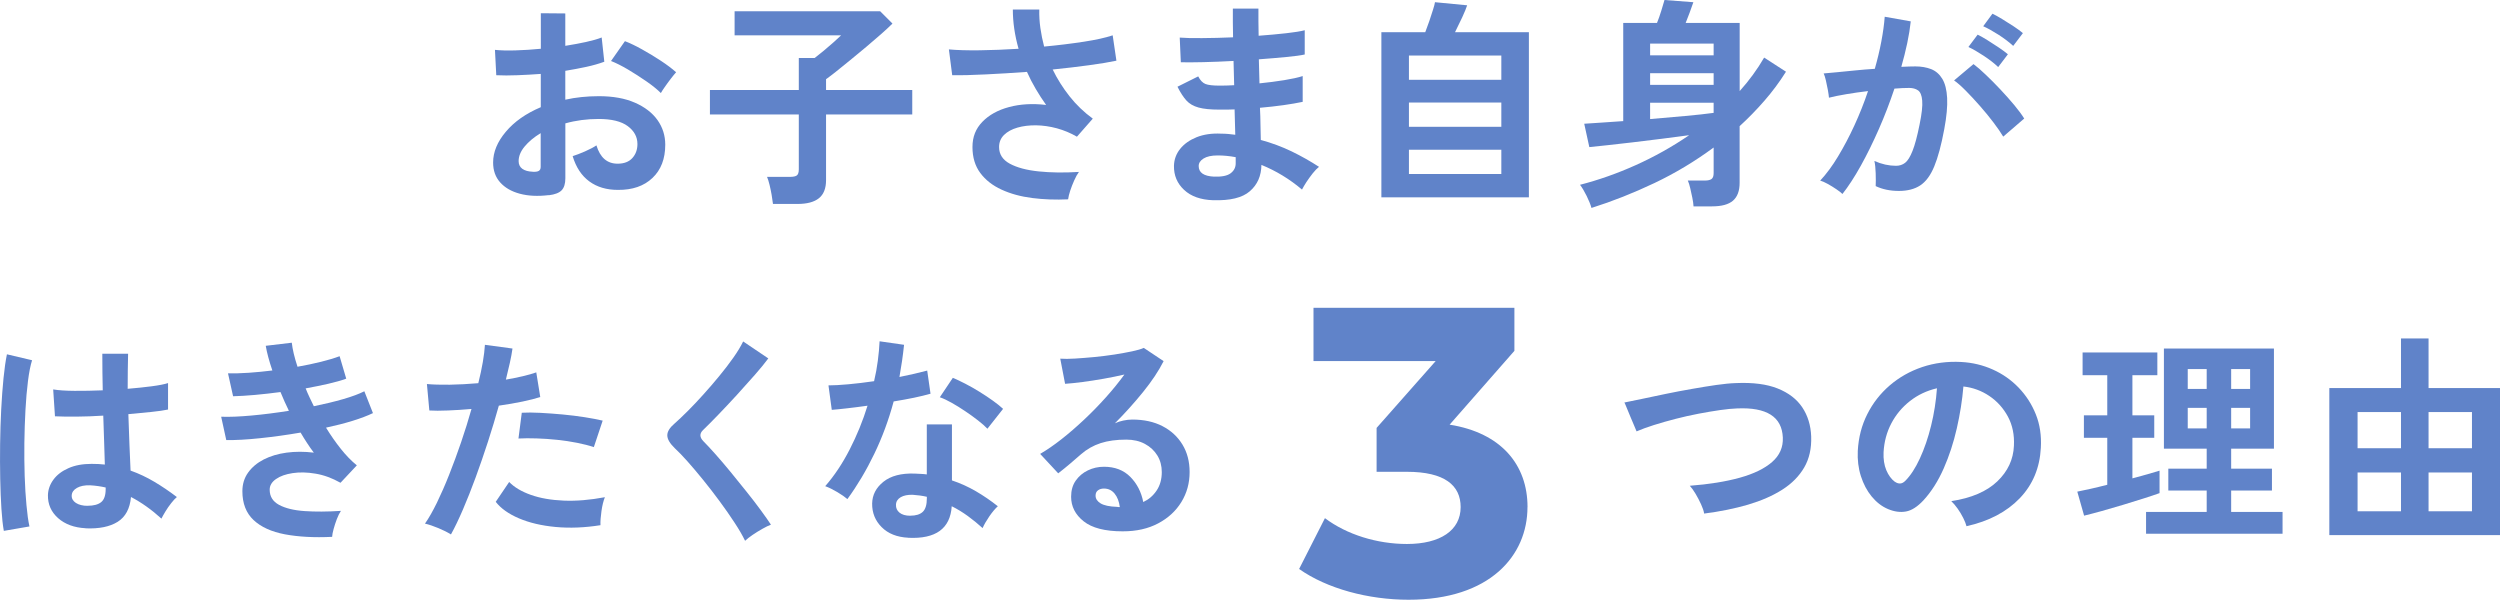
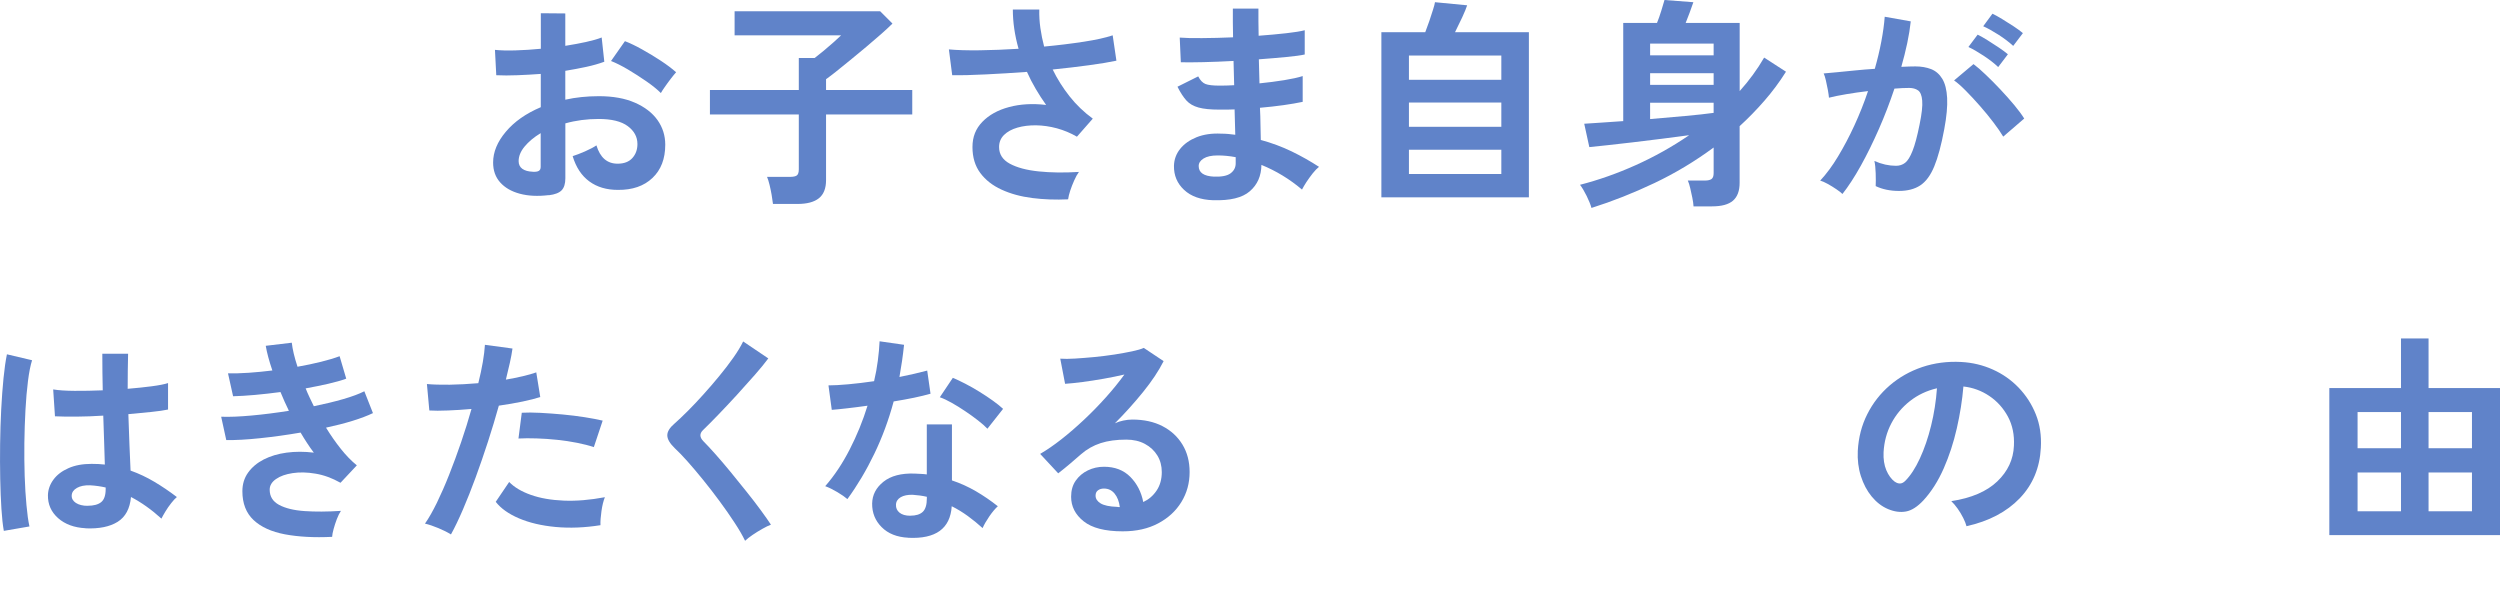
<svg xmlns="http://www.w3.org/2000/svg" id="_レイヤー_2" data-name="レイヤー 2" viewBox="0 0 476.21 114.24">
  <defs>
    <style>
      .cls-1 {
        fill: #6083c9;
        stroke-width: 0px;
      }
    </style>
  </defs>
  <g id="_テキスト" data-name="テキスト">
    <g>
      <path class="cls-1" d="M104.51,37.17c-2.07.25-3.91.16-5.5-.27-1.6-.43-2.84-1.15-3.74-2.16-.9-1.01-1.34-2.27-1.34-3.78,0-1.99.8-3.94,2.42-5.86,1.61-1.92,3.83-3.48,6.66-4.68v-6.34c-1.54.11-3.03.2-4.47.25-1.44.06-2.78.06-4.01,0l-.25-4.83c1.06.11,2.37.15,3.91.1,1.54-.04,3.15-.15,4.83-.31V2.52l4.66.04v6.17c1.4-.22,2.71-.47,3.93-.73,1.22-.27,2.22-.55,3-.86l.5,4.62c-.98.36-2.11.69-3.4.97-1.29.28-2.63.53-4.03.76v5.5c.98-.22,2-.39,3.07-.5,1.06-.11,2.17-.17,3.32-.17,2.69,0,4.98.41,6.87,1.24,1.89.83,3.32,1.93,4.31,3.32.98,1.39,1.47,2.95,1.47,4.68,0,2.69-.81,4.8-2.44,6.34-1.62,1.54-3.82,2.3-6.59,2.27-2.16,0-3.97-.54-5.44-1.62-1.47-1.08-2.53-2.68-3.17-4.81.64-.2,1.43-.5,2.35-.9.92-.41,1.65-.79,2.18-1.15.7,2.32,2.04,3.49,4.03,3.49,1.23,0,2.17-.36,2.81-1.07.64-.71.97-1.6.97-2.67,0-1.37-.62-2.51-1.85-3.42-1.23-.91-3.08-1.36-5.54-1.36-2.24,0-4.35.28-6.34.84v10.46c0,1.04-.24,1.8-.71,2.29-.48.49-1.29.8-2.44.94ZM101.48,32.72c.53.03.92-.03,1.15-.17.24-.14.36-.39.36-.76v-6.43c-1.29.78-2.31,1.64-3.07,2.56-.76.92-1.13,1.85-1.13,2.77,0,.64.24,1.13.71,1.47.48.34,1.13.52,1.97.55ZM125.88,17.72c-.67-.67-1.58-1.41-2.73-2.21-1.15-.8-2.32-1.55-3.53-2.27-1.2-.71-2.28-1.25-3.23-1.62l2.65-3.78c1.01.39,2.11.92,3.32,1.6,1.2.67,2.38,1.39,3.53,2.14,1.15.76,2.11,1.48,2.9,2.18-.28.31-.62.73-1.03,1.26-.41.53-.78,1.05-1.13,1.55-.35.5-.6.88-.73,1.13Z" />
      <path class="cls-1" d="M147.24,38.85c-.06-.48-.14-1.04-.25-1.7-.11-.66-.25-1.3-.4-1.93-.15-.63-.31-1.14-.48-1.53h4.41c.59,0,1.01-.09,1.26-.27.25-.18.38-.57.38-1.16v-10.46h-16.93v-4.66h16.93v-6.09h3.02c.48-.36,1.04-.82,1.7-1.36.66-.55,1.3-1.1,1.93-1.66.63-.56,1.1-.99,1.41-1.3h-20.29V2.14h27.72l2.35,2.35c-.53.53-1.23,1.18-2.1,1.95-.87.77-1.82,1.59-2.86,2.46-1.04.87-2.06,1.72-3.07,2.54-1.01.83-1.92,1.56-2.73,2.21-.81.64-1.44,1.12-1.89,1.43v2.06h16.42v4.66h-16.42v12.52c0,1.57-.46,2.72-1.36,3.44-.91.73-2.28,1.09-4.1,1.09h-4.66Z" />
      <path class="cls-1" d="M203.47,37.97c-2.38.11-4.66.03-6.85-.25s-4.13-.81-5.84-1.6c-1.71-.78-3.06-1.84-4.05-3.17-.99-1.33-1.49-2.98-1.49-4.94s.63-3.51,1.89-4.81c1.26-1.3,2.95-2.24,5.08-2.81,2.13-.57,4.48-.71,7.06-.4-.7-.98-1.36-2-1.97-3.04-.62-1.05-1.18-2.13-1.68-3.26-2.69.2-5.29.36-7.81.48-2.52.13-4.66.18-6.43.15l-.63-4.91c1.54.14,3.49.2,5.86.17,2.37-.03,4.84-.13,7.41-.29-.73-2.58-1.09-5.07-1.09-7.48h5.04c-.03,1.18.04,2.36.21,3.55.17,1.19.41,2.36.71,3.51,2.69-.25,5.2-.56,7.54-.92,2.34-.36,4.18-.77,5.52-1.22l.71,4.83c-1.32.28-3.04.57-5.19.86s-4.46.57-6.95.82c.87,1.79,1.94,3.49,3.21,5.1,1.27,1.61,2.75,3.03,4.43,4.26l-3.02,3.44c-1.2-.7-2.48-1.23-3.82-1.6-1.34-.36-2.67-.55-3.97-.57-1.3-.01-2.49.13-3.55.44-1.06.31-1.91.77-2.54,1.39-.63.62-.95,1.39-.95,2.31,0,1.37.68,2.43,2.04,3.17,1.36.74,3.19,1.23,5.5,1.47s4.86.27,7.67.1c-.31.42-.61.96-.9,1.62-.29.66-.55,1.31-.76,1.95-.21.64-.34,1.19-.4,1.64Z" />
      <path class="cls-1" d="M231.09,38.14c-2.38-.08-4.23-.74-5.54-1.97-1.32-1.23-1.96-2.76-1.93-4.58.03-1.2.42-2.28,1.18-3.23.76-.95,1.81-1.69,3.15-2.23,1.34-.53,2.9-.76,4.66-.67.48,0,.93.02,1.37.06.43.04.87.09,1.32.15l-.13-4.83c-.48.03-.96.04-1.45.04h-1.45c-1.68,0-3-.13-3.97-.4-.97-.27-1.74-.71-2.31-1.34-.57-.63-1.14-1.5-1.7-2.62l3.95-1.97c.39.76.85,1.24,1.39,1.45.53.21,1.44.31,2.73.31.42,0,.86,0,1.32-.02.46-.01.93-.03,1.41-.06-.03-.76-.05-1.53-.06-2.31-.01-.78-.04-1.55-.06-2.31-2.04.11-3.98.19-5.8.23-1.82.04-3.23.05-4.24.02l-.21-4.7c.98.08,2.39.12,4.24.1,1.85-.01,3.82-.06,5.92-.15-.03-1.01-.04-1.97-.04-2.9V1.64h4.87v2.44c0,.87.01,1.78.04,2.73,1.9-.14,3.65-.3,5.25-.48,1.6-.18,2.77-.37,3.53-.57v4.62c-.76.17-1.93.33-3.51.48-1.58.15-3.33.3-5.23.44.03.76.05,1.52.06,2.29.01.77.03,1.53.06,2.29,1.65-.17,3.22-.37,4.7-.61,1.48-.24,2.66-.5,3.53-.78v4.91c-1.04.22-2.26.43-3.67.63-1.41.2-2.91.36-4.47.5.06,1.12.09,2.2.1,3.23.01,1.04.03,2,.06,2.9,2.07.56,4.03,1.29,5.88,2.18,1.85.9,3.58,1.88,5.21,2.94-.36.28-.76.69-1.2,1.24-.43.55-.83,1.1-1.2,1.66-.36.56-.64,1.04-.84,1.43-2.35-1.99-4.93-3.56-7.73-4.7-.03,2.1-.76,3.77-2.21,5.02-1.44,1.25-3.77,1.81-6.99,1.7ZM231.26,33.64c1.46.06,2.51-.15,3.15-.63.64-.48.97-1.11.97-1.89v-1.18c-.59-.11-1.17-.2-1.74-.25-.57-.06-1.14-.08-1.7-.08-1.18,0-2.07.2-2.69.59-.62.39-.92.87-.92,1.43,0,1.26.98,1.93,2.94,2.02Z" />
      <path class="cls-1" d="M263.13,37.59V6.13h8.36c.25-.64.51-1.36.78-2.14.27-.78.5-1.51.71-2.18s.33-1.13.36-1.39l6.13.59c-.17.53-.48,1.3-.94,2.29-.46.99-.92,1.94-1.37,2.83h14.07v31.46h-28.1ZM268.38,15.2h17.6v-4.62h-17.6v4.62ZM268.38,24.15h17.6v-4.62h-17.6v4.62ZM268.38,33.14h17.6v-4.62h-17.6v4.62Z" />
      <path class="cls-1" d="M303.15,39.61c-.17-.62-.47-1.36-.9-2.25-.43-.88-.86-1.6-1.28-2.16,3.5-.9,7.04-2.14,10.6-3.74s6.96-3.5,10.19-5.71c-1.65.22-3.41.46-5.27.69-1.86.24-3.68.46-5.46.67-1.78.21-3.4.39-4.85.55-1.46.15-2.6.27-3.44.36l-.97-4.45c.84-.06,1.91-.13,3.21-.21,1.3-.08,2.71-.18,4.22-.29V4.37h6.43c.28-.67.55-1.45.82-2.33.27-.88.47-1.56.61-2.04l5.5.42c-.2.59-.44,1.27-.73,2.04-.29.77-.54,1.41-.74,1.91h10.29v12.98c1.79-1.99,3.35-4.12,4.66-6.38l4.16,2.69c-1.23,1.96-2.6,3.8-4.1,5.52-1.5,1.72-3.07,3.34-4.73,4.85v10.79c0,1.54-.42,2.67-1.26,3.4-.84.73-2.17,1.09-3.99,1.09h-3.53c-.03-.48-.1-1.02-.23-1.64-.13-.62-.26-1.23-.4-1.83-.14-.6-.29-1.08-.46-1.45h3.28c.56,0,.97-.1,1.24-.29.27-.2.4-.57.4-1.13v-4.87c-3.56,2.63-7.32,4.89-11.3,6.78-3.98,1.89-7.97,3.47-11.97,4.73ZM314.32,10.54h12.1v-2.23h-12.1v2.23ZM314.32,16.17h12.1v-2.23h-12.1v2.23ZM314.32,22.68c2.32-.2,4.56-.39,6.72-.59s3.95-.39,5.38-.59v-1.93h-12.1v3.11Z" />
      <path class="cls-1" d="M350.97,36.96c-.25-.25-.64-.56-1.18-.92-.53-.36-1.08-.7-1.64-1.01-.56-.31-1.04-.52-1.43-.63,1.18-1.26,2.31-2.79,3.4-4.6,1.09-1.81,2.13-3.77,3.11-5.9.98-2.13,1.85-4.31,2.6-6.55-1.43.17-2.81.36-4.14.59-1.33.22-2.43.45-3.3.67-.03-.36-.1-.85-.21-1.47-.11-.62-.24-1.22-.38-1.83-.14-.6-.28-1.04-.42-1.32.64-.06,1.48-.13,2.52-.23,1.04-.1,2.18-.21,3.44-.34,1.26-.13,2.52-.23,3.78-.31.5-1.76.92-3.49,1.24-5.19.32-1.69.54-3.27.65-4.73l4.96.88c-.14,1.29-.36,2.67-.67,4.14-.31,1.47-.69,2.98-1.13,4.52.56-.03,1.06-.05,1.51-.06.45-.01.84-.02,1.18-.02,1.12,0,2.12.18,3,.52.88.35,1.59.97,2.12,1.85.53.88.84,2.1.92,3.65.08,1.55-.1,3.54-.55,5.94-.56,3.02-1.2,5.39-1.91,7.1-.71,1.71-1.6,2.91-2.67,3.61-1.06.7-2.42,1.05-4.07,1.05s-3.15-.31-4.41-.92c.03-.67.03-1.48,0-2.44-.03-.95-.11-1.74-.25-2.35,1.4.62,2.77.92,4.12.92.67,0,1.25-.19,1.74-.57.49-.38.96-1.13,1.41-2.27.45-1.13.9-2.81,1.34-5.02.42-2.04.59-3.56.5-4.56-.08-.99-.35-1.64-.8-1.95-.45-.31-1.01-.46-1.68-.46-.78,0-1.72.04-2.81.13-.87,2.6-1.85,5.17-2.96,7.69-1.11,2.52-2.25,4.85-3.44,6.99-1.19,2.14-2.36,3.94-3.51,5.4ZM381.59,26.04c-.45-.76-1.06-1.65-1.85-2.69-.78-1.04-1.64-2.08-2.56-3.13-.92-1.05-1.82-2.02-2.69-2.9-.87-.88-1.62-1.55-2.27-2l3.7-3.11c.67.5,1.46,1.18,2.35,2.04.9.85,1.82,1.78,2.77,2.79.95,1.01,1.83,2,2.65,2.98.81.98,1.44,1.83,1.89,2.56l-3.99,3.44ZM380.62,12.77c-.73-.7-1.65-1.41-2.75-2.14-1.11-.73-2.08-1.29-2.92-1.68l1.76-2.35c.48.22,1.08.57,1.83,1.03.74.46,1.48.94,2.21,1.43.73.49,1.3.92,1.72,1.28l-1.85,2.44ZM383.48,8.74c-.76-.7-1.69-1.41-2.79-2.12-1.11-.71-2.08-1.25-2.92-1.62l1.76-2.39c.48.22,1.08.56,1.83,1.01.74.45,1.48.92,2.23,1.41.74.49,1.32.92,1.74,1.28l-1.85,2.44Z" />
      <path class="cls-1" d="M.73,101.13c-.2-1.09-.35-2.5-.46-4.22-.11-1.72-.19-3.64-.23-5.75-.04-2.11-.05-4.3-.02-6.55.03-2.25.1-4.46.21-6.62.11-2.16.26-4.14.44-5.96.18-1.82.4-3.33.65-4.54l4.79,1.13c-.31.98-.57,2.3-.78,3.95-.21,1.65-.37,3.49-.48,5.52-.11,2.03-.18,4.12-.21,6.28-.03,2.16,0,4.25.06,6.28.07,2.03.18,3.89.34,5.56.15,1.68.34,3.04.57,4.07l-4.87.84ZM16.31,100.62c-2.18-.11-3.93-.76-5.25-1.93-1.32-1.18-1.96-2.63-1.93-4.37.03-1.06.38-2.05,1.05-2.96.67-.91,1.62-1.64,2.86-2.18,1.23-.55,2.7-.82,4.41-.82.9,0,1.74.04,2.52.13-.03-1.23-.07-2.63-.13-4.2-.06-1.57-.11-3.28-.17-5.12-1.74.11-3.42.18-5.04.19-1.62.01-3.01,0-4.16-.06l-.34-5.12c1.04.17,2.4.26,4.09.27,1.69.01,3.48-.02,5.35-.1-.03-1.12-.05-2.26-.06-3.42-.01-1.16-.02-2.34-.02-3.55h4.91c-.03,1.06-.05,2.16-.06,3.28-.01,1.12-.02,2.25-.02,3.4,1.68-.14,3.21-.3,4.58-.48,1.37-.18,2.41-.38,3.11-.61v5.04c-.78.17-1.85.32-3.19.46-1.34.14-2.8.28-4.37.42.06,2.04.13,4,.21,5.86.08,1.86.15,3.49.21,4.89,1.57.56,3.08,1.27,4.54,2.14,1.46.87,2.88,1.83,4.28,2.9-.31.25-.67.64-1.07,1.15-.41.52-.78,1.05-1.11,1.6s-.59,1-.76,1.36c-1.88-1.71-3.81-3.08-5.8-4.12-.2,2.21-1.04,3.79-2.54,4.73-1.5.94-3.54,1.35-6.11,1.24ZM16.69,96.34c1.15,0,2.01-.23,2.58-.69.57-.46.86-1.29.86-2.5v-.29c-.95-.22-1.95-.36-2.98-.42-1.04-.03-1.87.14-2.5.5-.63.36-.96.84-.99,1.43-.03.59.24,1.06.8,1.43.56.36,1.3.55,2.23.55Z" />
      <path class="cls-1" d="M63.26,102.26c-3.42.17-6.41,0-8.99-.48-2.58-.49-4.57-1.4-5.98-2.73-1.41-1.33-2.12-3.16-2.12-5.48,0-1.34.36-2.53,1.09-3.55.73-1.02,1.72-1.85,2.98-2.5,1.26-.64,2.71-1.08,4.35-1.3s3.37-.22,5.19,0c-.45-.59-.88-1.2-1.3-1.85-.42-.64-.83-1.3-1.22-1.97-2.63.45-5.2.81-7.71,1.07-2.51.27-4.66.38-6.45.36l-.97-4.45c1.57.06,3.5-.02,5.8-.23,2.3-.21,4.66-.51,7.1-.9-.59-1.2-1.12-2.39-1.6-3.57-1.68.22-3.31.41-4.89.55-1.58.14-2.96.22-4.14.25l-.97-4.37c1.15.03,2.46,0,3.93-.1,1.47-.1,2.98-.25,4.52-.44-.62-1.82-1.04-3.39-1.26-4.7l4.96-.59c.14,1.26.5,2.79,1.09,4.58,1.57-.28,3.06-.59,4.47-.94,1.41-.35,2.6-.71,3.55-1.07l1.26,4.28c-.92.34-2.06.66-3.4.97-1.34.31-2.79.6-4.33.88.22.56.47,1.13.74,1.7.27.57.54,1.14.82,1.7,2.04-.42,3.91-.87,5.61-1.36,1.69-.49,3.03-.99,4.01-1.49l1.64,4.16c-1.04.5-2.33.99-3.88,1.47-1.55.48-3.24.91-5.06,1.3.9,1.46,1.84,2.81,2.83,4.05.99,1.25,2.01,2.29,3.04,3.13l-3.11,3.32c-1.6-.9-3.19-1.48-4.77-1.74-1.58-.27-3.03-.3-4.35-.1-1.32.2-2.37.57-3.17,1.13-.8.56-1.2,1.23-1.2,2.02,0,1.29.59,2.25,1.79,2.9,1.19.64,2.81,1.04,4.85,1.18,2.04.14,4.35.13,6.93-.04-.28.42-.54.94-.78,1.57-.24.63-.44,1.25-.61,1.87-.17.62-.27,1.13-.29,1.55Z" />
      <path class="cls-1" d="M85.9,101.8c-.62-.39-1.41-.79-2.39-1.2-.98-.41-1.83-.69-2.56-.86.73-1.04,1.48-2.36,2.27-3.97.78-1.61,1.57-3.4,2.35-5.38.78-1.97,1.54-4.03,2.27-6.17.73-2.14,1.39-4.25,1.97-6.32-1.6.14-3.1.24-4.52.29-1.41.06-2.58.06-3.51,0l-.46-5.04c1.15.11,2.6.15,4.35.13,1.75-.03,3.56-.13,5.44-.29.36-1.46.65-2.8.86-4.03.21-1.23.34-2.32.4-3.28l5.25.71c-.11.81-.28,1.72-.5,2.71-.22.99-.48,2.07-.76,3.21,1.15-.2,2.23-.41,3.23-.65,1.01-.24,1.86-.48,2.56-.73l.76,4.7c-.87.28-2,.57-3.38.86-1.39.29-2.89.55-4.51.78-.62,2.21-1.3,4.49-2.06,6.83s-1.54,4.61-2.35,6.82c-.81,2.21-1.62,4.25-2.42,6.11-.8,1.86-1.56,3.45-2.29,4.77ZM114.38,100.04c-3.02.48-5.87.59-8.55.34-2.67-.25-5-.8-6.97-1.64-1.97-.84-3.45-1.89-4.43-3.15l2.56-3.78c.98,1.01,2.36,1.83,4.14,2.46,1.78.63,3.86.99,6.26,1.09,2.39.1,5-.12,7.83-.65-.28.7-.5,1.58-.65,2.65-.15,1.06-.22,1.96-.19,2.69ZM113.12,85.17c-.92-.31-1.99-.58-3.19-.82-1.2-.24-2.47-.43-3.8-.57-1.33-.14-2.63-.23-3.91-.27-1.27-.04-2.43-.04-3.46.02l.63-4.91c1.01-.06,2.19-.05,3.55.02,1.36.07,2.77.18,4.24.31,1.47.14,2.87.31,4.2.52,1.33.21,2.47.43,3.42.65l-1.68,5.04Z" />
      <path class="cls-1" d="M141.93,103.02c-.5-1.04-1.18-2.21-2.04-3.51-.85-1.3-1.79-2.65-2.81-4.03-1.02-1.39-2.07-2.74-3.13-4.05-1.06-1.32-2.07-2.5-3-3.55-.94-1.05-1.74-1.88-2.41-2.5-.95-.92-1.43-1.74-1.43-2.46s.46-1.46,1.39-2.25c.7-.62,1.53-1.4,2.48-2.35s1.95-2,2.98-3.15c1.04-1.15,2.05-2.32,3.04-3.53.99-1.2,1.89-2.37,2.69-3.51.8-1.13,1.42-2.16,1.87-3.09l4.79,3.23c-.62.84-1.46,1.88-2.54,3.11-1.08,1.23-2.23,2.51-3.44,3.84-1.22,1.33-2.4,2.59-3.55,3.78-1.15,1.19-2.13,2.18-2.94,2.96-.64.64-.62,1.33.08,2.06.62.62,1.38,1.44,2.29,2.46.91,1.02,1.88,2.16,2.9,3.4,1.02,1.25,2.04,2.5,3.04,3.76,1.01,1.26,1.92,2.44,2.73,3.55.81,1.11,1.46,2.02,1.93,2.75-.45.17-.99.43-1.64.8-.64.36-1.27.75-1.87,1.16-.6.41-1.07.78-1.41,1.11Z" />
      <path class="cls-1" d="M161.43,95.08c-.45-.39-1.09-.84-1.93-1.34-.84-.5-1.61-.88-2.31-1.13,1.74-1.99,3.29-4.32,4.66-6.99,1.37-2.67,2.51-5.45,3.4-8.34-1.4.2-2.7.36-3.91.5-1.2.14-2.17.24-2.9.29l-.63-4.66c.98,0,2.25-.07,3.8-.21,1.55-.14,3.19-.34,4.89-.59.31-1.32.55-2.61.71-3.88.17-1.27.28-2.51.34-3.72l4.66.67c-.22,2.1-.52,4.14-.88,6.13.98-.2,1.92-.4,2.83-.61.91-.21,1.73-.41,2.46-.61l.63,4.41c-.87.25-1.91.5-3.13.76-1.22.25-2.51.49-3.89.71-.95,3.53-2.18,6.86-3.7,10-1.51,3.14-3.22,6.01-5.12,8.61ZM173.02,102.43c-2.16-.11-3.85-.78-5.08-2.02-1.23-1.23-1.83-2.73-1.81-4.49.03-1.65.75-3.04,2.16-4.16,1.41-1.12,3.39-1.64,5.94-1.55.39.03.78.05,1.18.06.39.01.77.05,1.13.1v-9.53h4.79v10.67c1.6.53,3.11,1.22,4.56,2.06,1.44.84,2.83,1.79,4.18,2.86-.5.45-1.04,1.09-1.62,1.93-.57.84-1,1.58-1.28,2.23-.9-.81-1.83-1.58-2.81-2.29-.98-.71-2-1.34-3.07-1.87-.28,4.26-3.04,6.26-8.27,6.01ZM173.4,98.23c1.06,0,1.85-.24,2.37-.73.52-.49.78-1.35.78-2.58v-.29c-.87-.2-1.76-.32-2.69-.38-.95-.03-1.72.13-2.29.46-.57.34-.88.81-.9,1.43-.03.62.2,1.12.67,1.51.48.39,1.16.59,2.06.59ZM188.1,81.68c-.45-.48-1.05-1.01-1.81-1.6-.76-.59-1.57-1.18-2.44-1.76-.87-.59-1.73-1.12-2.58-1.6-.85-.48-1.6-.83-2.25-1.05l2.48-3.7c.67.28,1.46.65,2.35,1.11.9.46,1.81.98,2.73,1.55.92.57,1.78,1.14,2.56,1.7.78.56,1.43,1.08,1.93,1.55l-2.98,3.78Z" />
      <path class="cls-1" d="M213.85,101.21c-3.36,0-5.84-.64-7.43-1.91-1.6-1.27-2.39-2.84-2.39-4.68,0-1.2.29-2.23.88-3.07.59-.84,1.36-1.49,2.31-1.95.95-.46,1.97-.69,3.07-.69,2.07,0,3.74.64,5.02,1.93,1.27,1.29,2.09,2.88,2.46,4.79,1.04-.48,1.88-1.2,2.54-2.18.66-.98.99-2.16.99-3.53,0-1.18-.28-2.23-.84-3.15-.56-.92-1.35-1.66-2.37-2.21-1.02-.55-2.21-.82-3.55-.82-1.88,0-3.51.22-4.89.67-1.39.45-2.64,1.16-3.76,2.14-.5.45-1.17,1.02-1.99,1.72-.83.7-1.6,1.33-2.33,1.89l-3.44-3.7c1.26-.73,2.6-1.65,4.03-2.77,1.43-1.12,2.87-2.37,4.33-3.74,1.46-1.37,2.84-2.79,4.16-4.26,1.32-1.47,2.49-2.92,3.53-4.35-1.2.28-2.51.55-3.93.8-1.41.25-2.77.46-4.07.63-1.3.17-2.4.28-3.3.34l-.92-4.79c.76.06,1.7.05,2.83-.02,1.13-.07,2.36-.17,3.67-.29,1.32-.13,2.6-.29,3.84-.48,1.25-.2,2.37-.4,3.36-.61.99-.21,1.73-.43,2.21-.65l3.78,2.52c-.95,1.88-2.26,3.84-3.93,5.9-1.67,2.06-3.45,4.04-5.35,5.94.48-.22,1.01-.4,1.6-.52.59-.13,1.16-.19,1.72-.19,2.21,0,4.13.42,5.75,1.26,1.62.84,2.89,2.01,3.8,3.51.91,1.5,1.36,3.24,1.36,5.23,0,2.1-.52,4-1.57,5.71-1.05,1.71-2.53,3.07-4.43,4.07-1.9,1.01-4.14,1.51-6.72,1.51ZM213.31,96.59c-.14-1.06-.47-1.92-.99-2.56-.52-.64-1.2-.97-2.04-.97-.45,0-.83.11-1.13.34-.31.22-.46.56-.46,1.01,0,.59.32,1.08.95,1.47.63.39,1.69.62,3.17.67.08.03.17.04.25.04h.25Z" />
-       <path class="cls-1" d="M324.61,97.81c-.08-.5-.28-1.09-.59-1.76-.31-.67-.65-1.33-1.03-1.97s-.75-1.16-1.11-1.55c3.67-.28,6.84-.79,9.51-1.53,2.67-.74,4.73-1.74,6.17-3,1.44-1.26,2.12-2.81,2.04-4.66-.17-3.95-3.08-5.8-8.74-5.54-.87.03-1.93.13-3.19.31-1.26.18-2.62.41-4.1.69-1.47.28-2.94.61-4.41.99-1.47.38-2.85.77-4.14,1.18-1.29.41-2.38.81-3.28,1.2,0-.03-.12-.31-.36-.86-.24-.55-.5-1.18-.8-1.89-.29-.71-.55-1.34-.78-1.89-.22-.55-.35-.83-.38-.86.87-.17,1.99-.4,3.36-.69,1.37-.29,2.88-.61,4.52-.95s3.28-.65,4.94-.94c1.65-.29,3.21-.55,4.68-.76,1.47-.21,2.72-.33,3.76-.36,3.22-.14,5.87.2,7.94,1.03,2.07.83,3.63,2.02,4.68,3.59,1.05,1.57,1.62,3.42,1.7,5.54.08,2.27-.36,4.24-1.32,5.9-.97,1.67-2.36,3.08-4.18,4.24-1.82,1.16-4,2.11-6.53,2.86-2.53.74-5.33,1.31-8.38,1.7Z" />
      <path class="cls-1" d="M374.59,100.25c-.11-.45-.32-.98-.63-1.6-.31-.62-.67-1.21-1.07-1.78-.41-.57-.81-1.04-1.2-1.41,3.84-.59,6.75-1.84,8.76-3.76s3.06-4.18,3.17-6.78c.11-2.07-.27-3.92-1.13-5.54-.87-1.62-2.05-2.94-3.55-3.95-1.5-1.01-3.14-1.61-4.94-1.81-.22,2.6-.64,5.26-1.26,7.98-.62,2.72-1.45,5.26-2.5,7.64-1.05,2.38-2.33,4.4-3.84,6.05-1.15,1.23-2.26,1.95-3.34,2.14-1.08.2-2.22.04-3.42-.46-1.18-.5-2.21-1.3-3.11-2.39-.9-1.09-1.58-2.39-2.06-3.89-.48-1.5-.67-3.1-.59-4.81.14-2.55.74-4.88,1.81-6.99,1.06-2.11,2.49-3.94,4.28-5.48,1.79-1.54,3.85-2.7,6.17-3.49,2.32-.78,4.8-1.11,7.43-.97,2.13.11,4.13.59,6.01,1.43,1.88.84,3.52,1.99,4.94,3.46,1.41,1.47,2.51,3.17,3.28,5.1.77,1.93,1.08,4.05.95,6.34-.2,3.84-1.54,7.05-4.03,9.64-2.49,2.59-5.87,4.36-10.12,5.31ZM360.94,91.76c.31.22.63.34.97.34s.67-.17,1.01-.5c1.01-1.01,1.94-2.44,2.79-4.28.85-1.85,1.57-3.93,2.14-6.26.57-2.32.94-4.69,1.11-7.1-1.93.45-3.65,1.26-5.15,2.44-1.5,1.18-2.68,2.6-3.55,4.26-.87,1.67-1.36,3.49-1.47,5.48-.06,1.32.12,2.46.52,3.42.41.97.95,1.7,1.62,2.21Z" />
-       <path class="cls-1" d="M396.99,98.23l-1.3-4.58c.73-.14,1.59-.32,2.58-.55.99-.22,2.04-.48,3.13-.76v-8.95h-4.45v-4.28h4.45v-7.64h-4.7v-4.33h14.24v4.33h-4.75v7.64h4.16v4.28h-4.16v7.73c1.06-.28,2.04-.55,2.92-.8.88-.25,1.63-.48,2.25-.67v4.28c-.78.28-1.79.62-3.02,1.01-1.23.39-2.54.8-3.93,1.22-1.39.42-2.74.81-4.05,1.18-1.32.36-2.44.66-3.36.88ZM408.79,101.67v-4.16h11.55v-4.07h-7.31v-4.16h7.31v-3.82h-8.15v-19.07h20.96v19.07h-8.15v3.82h7.77v4.16h-7.77v4.07h9.79v4.16h-26ZM416.73,74.08h3.61v-3.78h-3.61v3.78ZM416.73,81.6h3.61v-3.91h-3.61v3.91ZM425,74.08h3.61v-3.78h-3.61v3.78ZM425,81.6h3.61v-3.91h-3.61v3.91Z" />
      <path class="cls-1" d="M443.7,101.93v-28.01h13.65v-9.45h5.25v9.45h13.61v28.01h-32.51ZM449.08,85.38h8.27v-6.89h-8.27v6.89ZM449.08,97.39h8.27v-7.39h-8.27v7.39ZM462.6,85.38h8.27v-6.89h-8.27v6.89ZM462.6,97.39h8.27v-7.39h-8.27v7.39Z" />
    </g>
-     <path class="cls-1" d="M290.96,96.59c0,9.22-7.11,17.65-22.65,17.65-7.65,0-15.54-2.11-20.85-5.86l4.92-9.68c4.14,3.12,9.92,4.92,15.62,4.92,6.33,0,10.23-2.58,10.23-7.03,0-4.14-3.05-6.72-10.23-6.72h-5.78v-8.36l11.25-12.73h-23.27v-10.15h38.27v8.2l-12.34,14.06c9.84,1.56,14.84,7.65,14.84,15.7Z" />
  </g>
</svg>